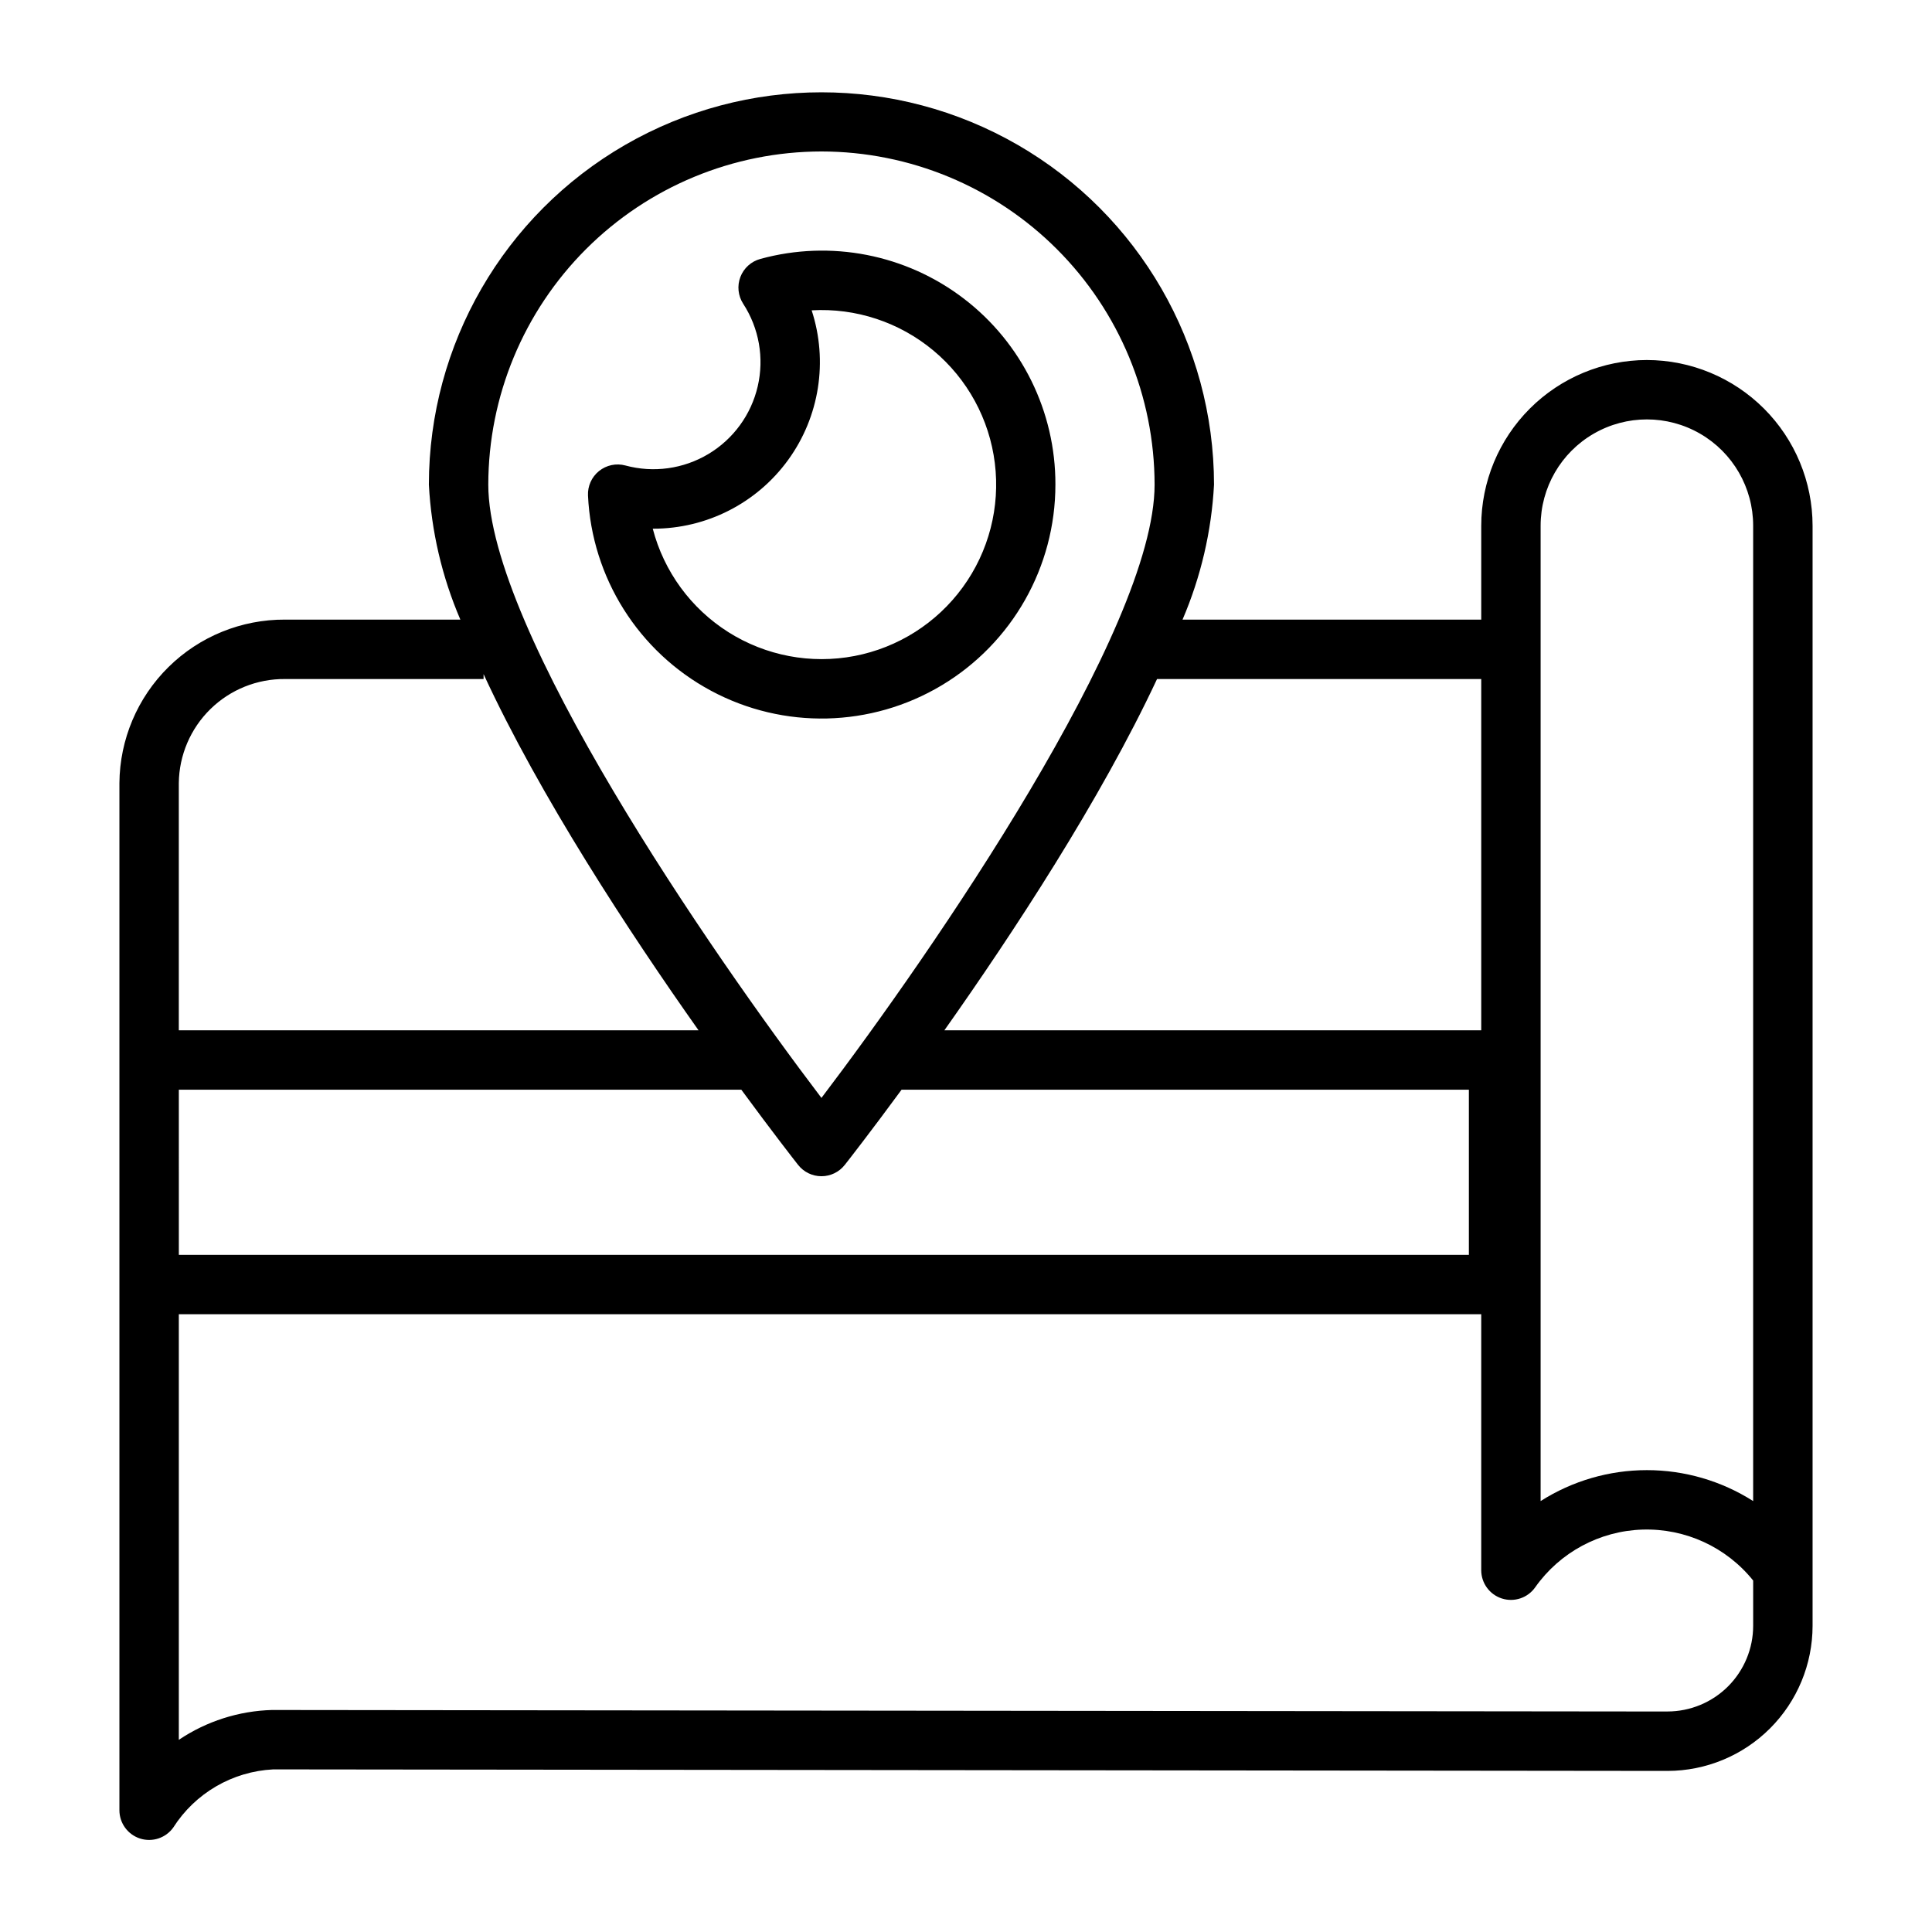
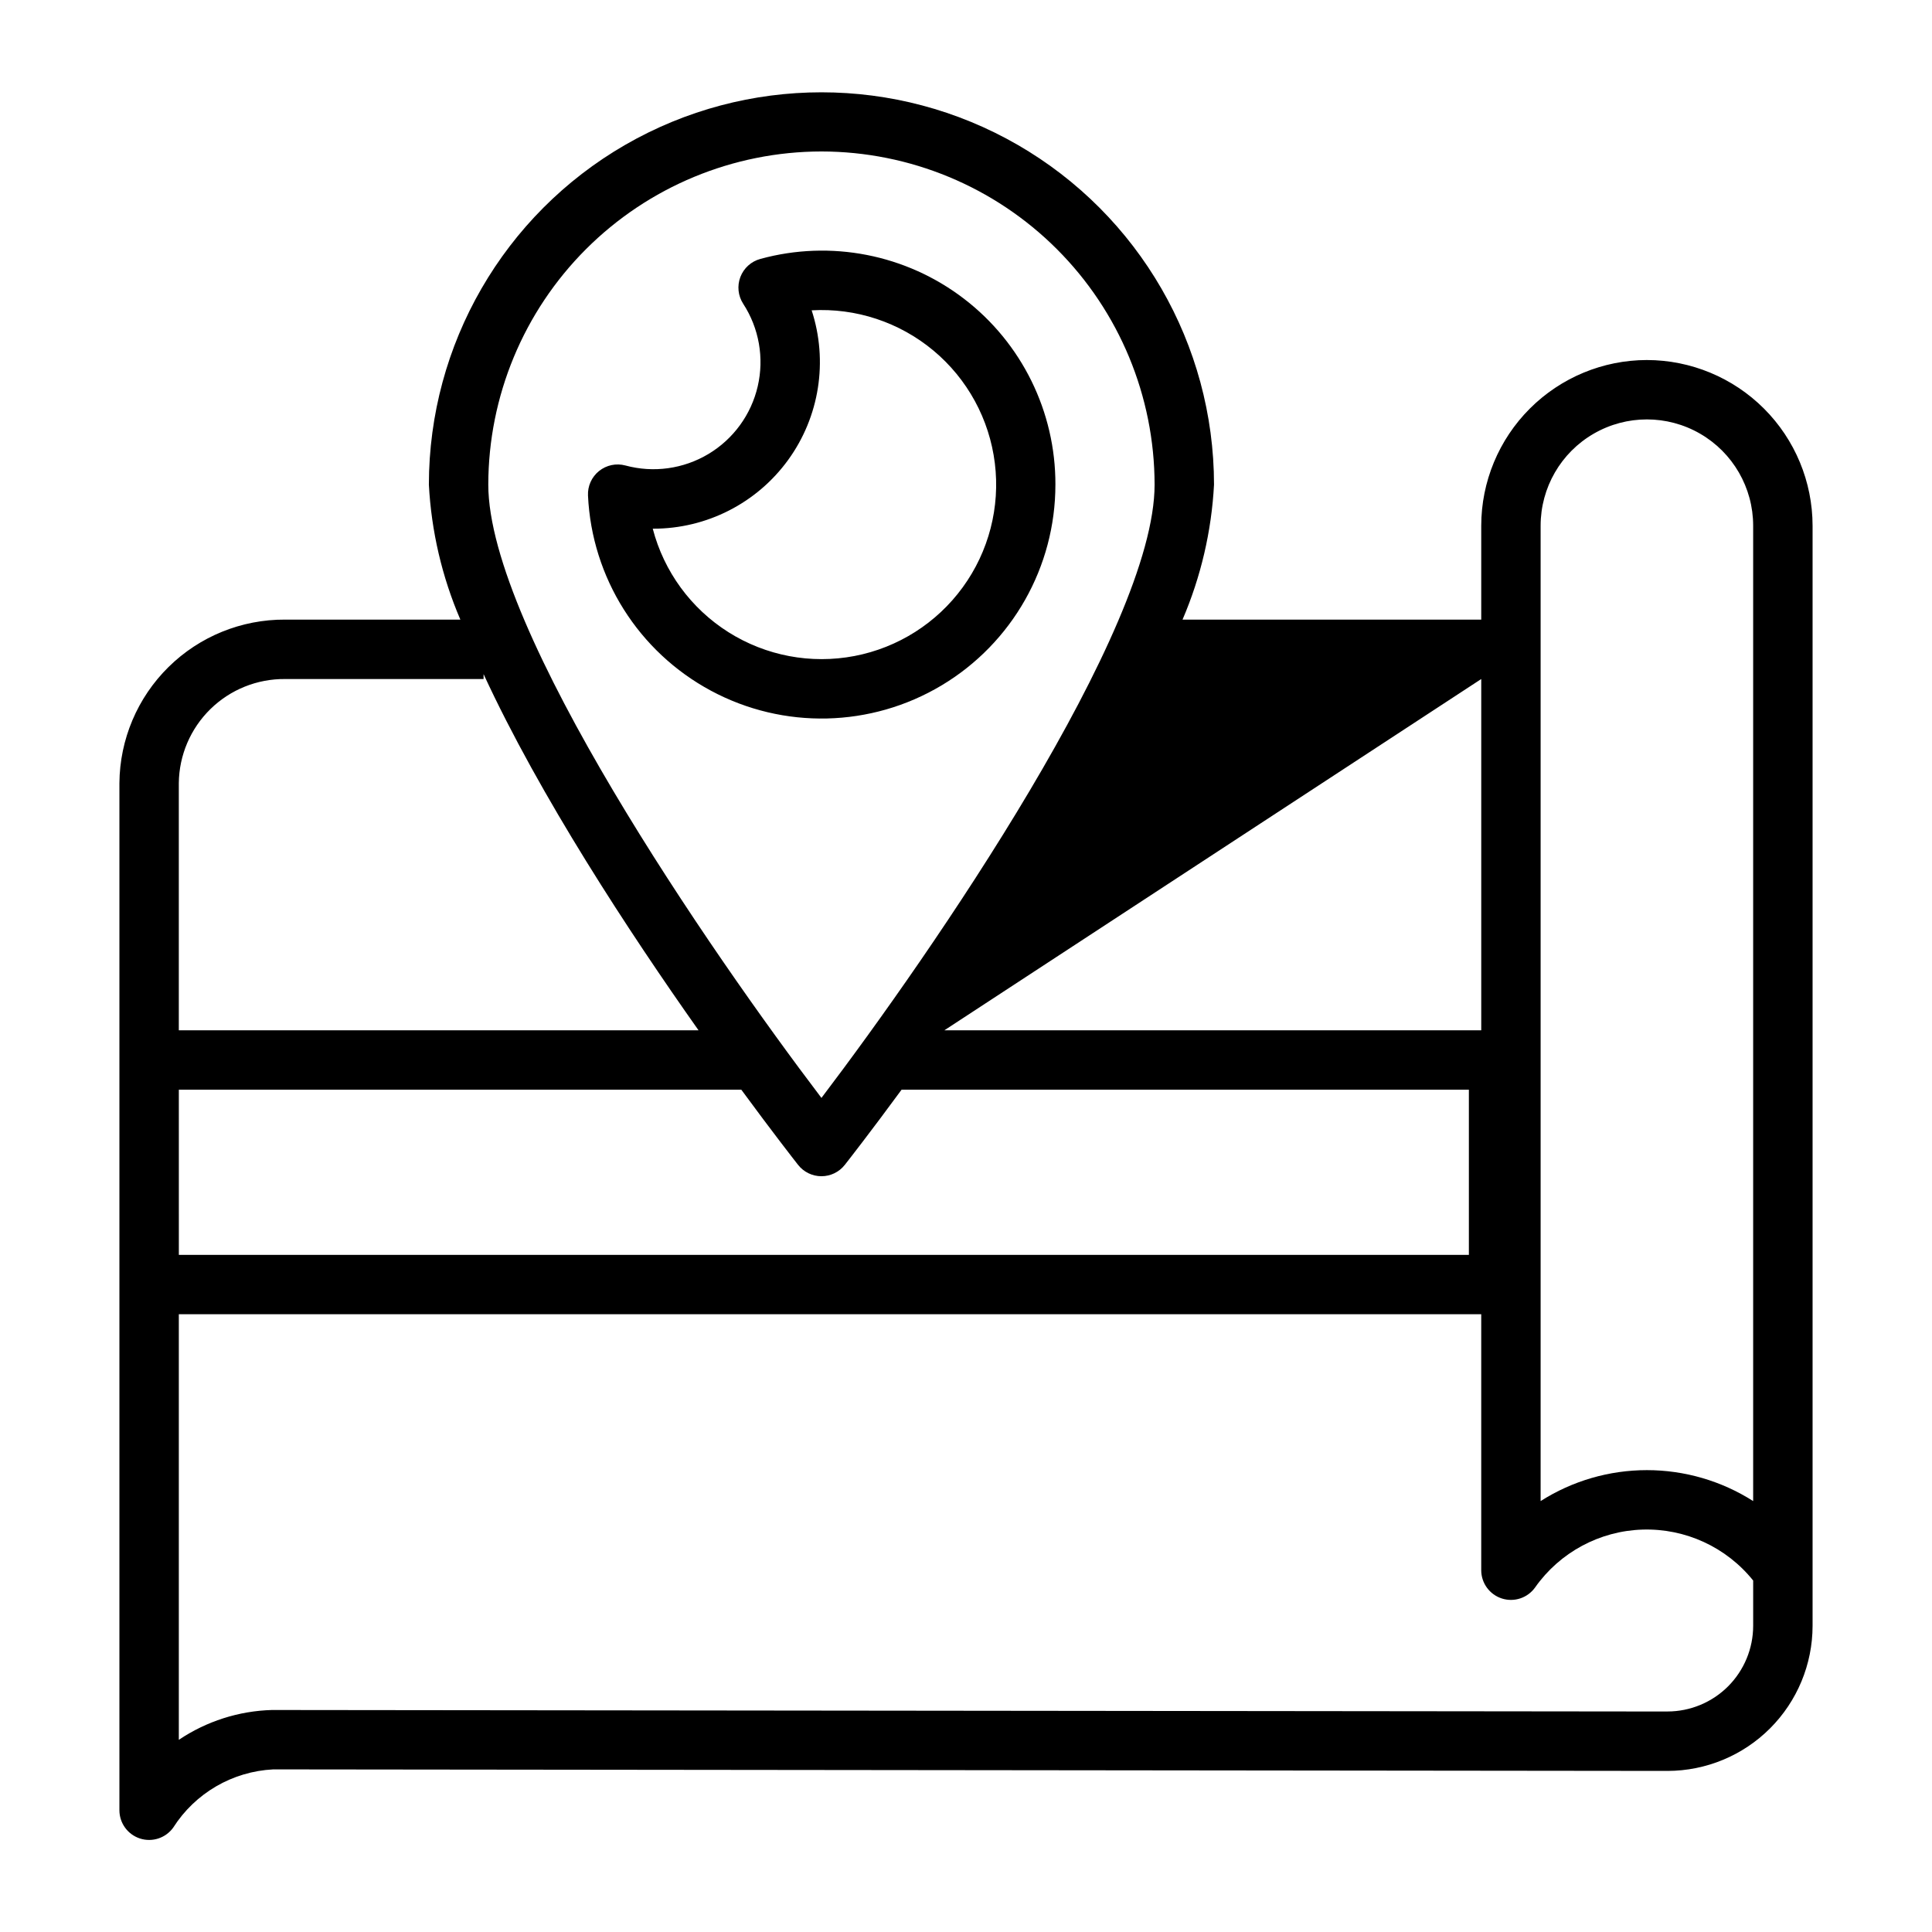
<svg xmlns="http://www.w3.org/2000/svg" fill="#000000" width="800px" height="800px" version="1.1" viewBox="144 144 512 512">
-   <path d="m580.45 239.41c-11.641 0.012-22.801 4.644-31.031 12.875-8.234 8.23-12.863 19.391-12.875 31.031v24.887h-79.16c4.867-11.34 7.691-23.449 8.344-35.773-0.023-37.152-19.859-71.473-52.035-90.043-32.18-18.566-71.816-18.566-104 0-32.18 18.57-52.012 52.891-52.035 90.043 0.648 12.324 3.473 24.434 8.344 35.773h-46.445c-11.562-0.066-22.68 4.457-30.91 12.578-8.23 8.117-12.906 19.172-13 30.73v272.22c0 3.418 2.207 6.445 5.461 7.496 3.254 1.047 6.809-0.125 8.805-2.902 5.812-9.125 15.684-14.875 26.492-15.418l369.5 0.406c10.195-0.012 19.969-4.066 27.176-11.273 7.207-7.207 11.262-16.98 11.273-27.172v-291.55c-0.016-11.641-4.644-22.801-12.875-31.031-8.23-8.23-19.391-12.863-31.031-12.875zm-43.906 84.539v93.086h-142.27c18.086-25.602 41.359-61.016 56.355-93.086zm-345.15 108.83h149.06c8.316 11.32 14.121 18.746 15.047 19.926 1.492 1.898 3.773 3.008 6.191 3.008 2.414 0 4.695-1.109 6.188-3.008 0.93-1.18 6.734-8.605 15.047-19.926h150.34v43.77h-341.87zm170.3-248.64c23.406 0.027 45.848 9.34 62.398 25.891 16.551 16.551 25.859 38.992 25.887 62.398 0 38.379-58.863 123.79-88.289 162.53-29.426-38.73-88.289-124.13-88.289-162.53 0.027-23.406 9.34-45.848 25.891-62.398 16.551-16.551 38.992-25.863 62.402-25.891zm-142.14 139.81h52.598v-1.301c14.969 32.41 38.633 68.441 56.965 94.387h-137.73v-65.523c0.086-7.387 3.102-14.438 8.383-19.605 5.277-5.164 12.391-8.027 19.781-7.957zm366.36 273.62-369.75-0.402v-0.004c-8.84 0.23-17.434 2.977-24.773 7.91v-112.79h345.15v67.84-0.004c0 3.43 2.219 6.465 5.488 7.504 3.266 1.039 6.832-0.16 8.809-2.961 6.551-9.281 17.082-14.953 28.438-15.305 11.355-0.355 22.219 4.644 29.332 13.5v12.004c-0.004 6.016-2.398 11.785-6.652 16.043-4.254 4.254-10.023 6.648-16.039 6.656zm22.691-55.77c-8.414-5.356-18.184-8.199-28.16-8.199-9.977 0-19.746 2.844-28.164 8.199v-258.49c0-10.059 5.367-19.359 14.082-24.387 8.715-5.031 19.449-5.031 28.164 0 8.711 5.027 14.078 14.328 14.078 24.387zm-184.91-269.38c0.051-19.316-8.926-37.547-24.27-49.281s-35.289-15.629-53.918-10.52c-2.43 0.656-4.398 2.434-5.297 4.785-0.898 2.348-0.621 4.988 0.746 7.098 4.203 6.465 5.594 14.363 3.852 21.871-1.738 7.512-6.461 13.992-13.078 17.949-6.613 3.957-14.555 5.055-21.996 3.035-2.43-0.652-5.019-0.105-6.977 1.469-1.961 1.574-3.047 3.992-2.93 6.5 1.008 21.781 13.391 41.422 32.602 51.73 19.207 10.309 42.422 9.766 61.129-1.434 18.703-11.199 30.148-31.402 30.137-53.203zm-106.71 11.691h0.129c14.148 0.008 27.445-6.769 35.754-18.223 8.309-11.453 10.625-26.195 6.231-39.648 11.719-0.668 23.254 3.141 32.27 10.66 9.016 7.519 14.832 18.188 16.273 29.836 1.445 11.648-1.594 23.41-8.504 32.902-6.906 9.492-17.164 16.004-28.691 18.211-11.531 2.211-23.469-0.047-33.395-6.309-9.926-6.266-17.102-16.07-20.066-27.43z" />
+   <path d="m580.45 239.41c-11.641 0.012-22.801 4.644-31.031 12.875-8.234 8.23-12.863 19.391-12.875 31.031v24.887h-79.16c4.867-11.34 7.691-23.449 8.344-35.773-0.023-37.152-19.859-71.473-52.035-90.043-32.18-18.566-71.816-18.566-104 0-32.18 18.57-52.012 52.891-52.035 90.043 0.648 12.324 3.473 24.434 8.344 35.773h-46.445c-11.562-0.066-22.68 4.457-30.91 12.578-8.23 8.117-12.906 19.172-13 30.73v272.22c0 3.418 2.207 6.445 5.461 7.496 3.254 1.047 6.809-0.125 8.805-2.902 5.812-9.125 15.684-14.875 26.492-15.418l369.5 0.406c10.195-0.012 19.969-4.066 27.176-11.273 7.207-7.207 11.262-16.98 11.273-27.172v-291.55c-0.016-11.641-4.644-22.801-12.875-31.031-8.23-8.23-19.391-12.863-31.031-12.875zm-43.906 84.539v93.086h-142.27zm-345.15 108.83h149.06c8.316 11.32 14.121 18.746 15.047 19.926 1.492 1.898 3.773 3.008 6.191 3.008 2.414 0 4.695-1.109 6.188-3.008 0.93-1.18 6.734-8.605 15.047-19.926h150.34v43.77h-341.87zm170.3-248.64c23.406 0.027 45.848 9.34 62.398 25.891 16.551 16.551 25.859 38.992 25.887 62.398 0 38.379-58.863 123.79-88.289 162.53-29.426-38.73-88.289-124.13-88.289-162.53 0.027-23.406 9.34-45.848 25.891-62.398 16.551-16.551 38.992-25.863 62.402-25.891zm-142.14 139.81h52.598v-1.301c14.969 32.41 38.633 68.441 56.965 94.387h-137.73v-65.523c0.086-7.387 3.102-14.438 8.383-19.605 5.277-5.164 12.391-8.027 19.781-7.957zm366.36 273.62-369.75-0.402v-0.004c-8.84 0.23-17.434 2.977-24.773 7.91v-112.79h345.15v67.84-0.004c0 3.43 2.219 6.465 5.488 7.504 3.266 1.039 6.832-0.16 8.809-2.961 6.551-9.281 17.082-14.953 28.438-15.305 11.355-0.355 22.219 4.644 29.332 13.5v12.004c-0.004 6.016-2.398 11.785-6.652 16.043-4.254 4.254-10.023 6.648-16.039 6.656zm22.691-55.77c-8.414-5.356-18.184-8.199-28.16-8.199-9.977 0-19.746 2.844-28.164 8.199v-258.49c0-10.059 5.367-19.359 14.082-24.387 8.715-5.031 19.449-5.031 28.164 0 8.711 5.027 14.078 14.328 14.078 24.387zm-184.91-269.38c0.051-19.316-8.926-37.547-24.27-49.281s-35.289-15.629-53.918-10.52c-2.43 0.656-4.398 2.434-5.297 4.785-0.898 2.348-0.621 4.988 0.746 7.098 4.203 6.465 5.594 14.363 3.852 21.871-1.738 7.512-6.461 13.992-13.078 17.949-6.613 3.957-14.555 5.055-21.996 3.035-2.43-0.652-5.019-0.105-6.977 1.469-1.961 1.574-3.047 3.992-2.93 6.5 1.008 21.781 13.391 41.422 32.602 51.73 19.207 10.309 42.422 9.766 61.129-1.434 18.703-11.199 30.148-31.402 30.137-53.203zm-106.71 11.691h0.129c14.148 0.008 27.445-6.769 35.754-18.223 8.309-11.453 10.625-26.195 6.231-39.648 11.719-0.668 23.254 3.141 32.27 10.66 9.016 7.519 14.832 18.188 16.273 29.836 1.445 11.648-1.594 23.41-8.504 32.902-6.906 9.492-17.164 16.004-28.691 18.211-11.531 2.211-23.469-0.047-33.395-6.309-9.926-6.266-17.102-16.07-20.066-27.43z" />
</svg>